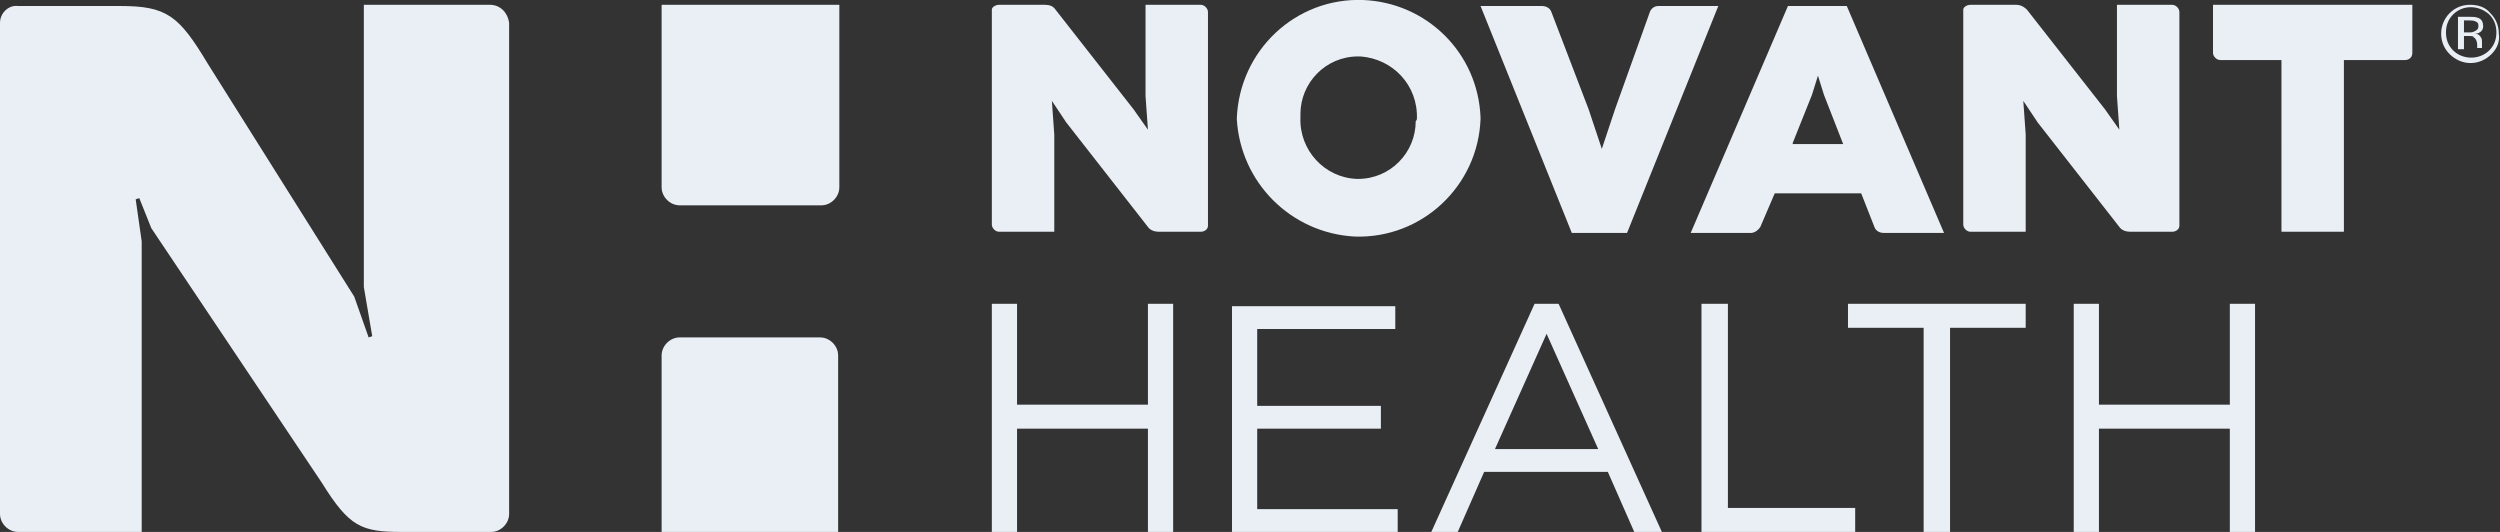
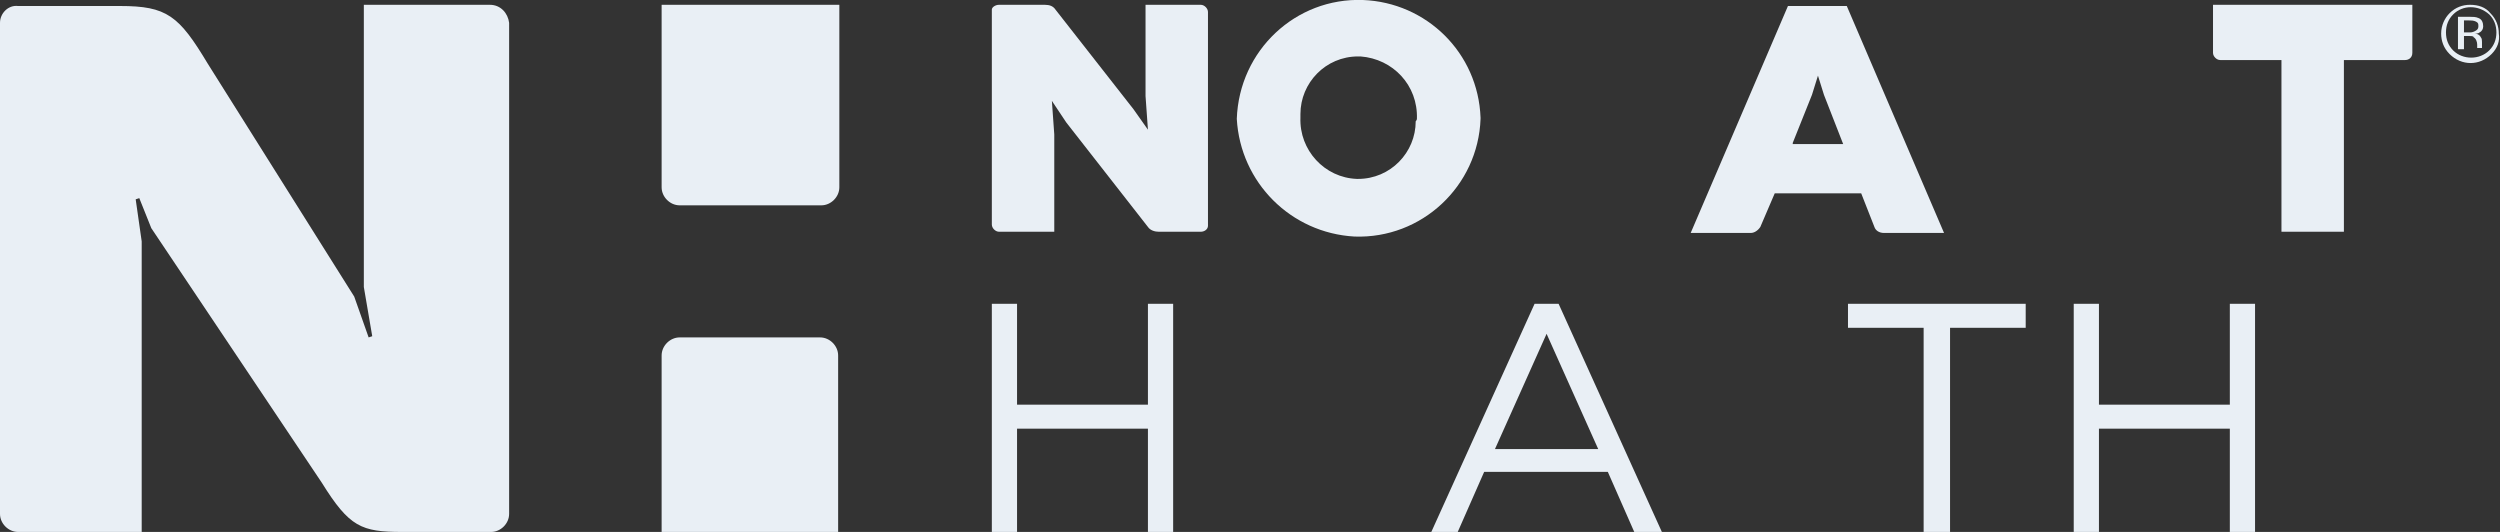
<svg xmlns="http://www.w3.org/2000/svg" version="1.1" id="Layer_1" x="0px" y="0px" viewBox="0 0 208.2 44.3" style="enable-background:new 0 0 208.2 44.3;" xml:space="preserve">
  <rect x="0" y="0" width="208.2" height="44.3" fill="#333333" stroke="none" />
  <style type="text/css"> .st0{fill:#E9EFF5;} </style>
  <g id="Novant_Logo" transform="translate(-0.5 -0.5)">
    <g id="g11596" transform="translate(0.5 0.5)">
      <path id="path10728" class="st0" d="M95.6,25.3v8.4H84.7v-8.4h-2.1v19h2.1v-8.6h10.9v8.6h2.1v-19H95.6z" />
      <path id="path10732" class="st0" d="M185.7,25.3v8.4h-10.9v-8.4h-2.1v19h2.1v-8.6h10.9v8.6h2.1v-19H185.7z" />
-       <path id="path10736" class="st0" d="M102.6,25.3v19h13.8v-1.9h-11.7v-6.7H115v-1.9h-10.3v-6.4h11.5v-1.9H102.6z" />
      <path id="path10740" class="st0" d="M127.8,25.3l-8.6,19h2.2l2.2-5h10.3l2.2,5h2.3l-8.6-19H127.8z M128.8,27.8l4.3,9.6h-8.6 L128.8,27.8z" />
-       <path id="path10744" class="st0" d="M141.7,25.3v19h12.8v-2h-10.6v-17H141.7z" />
      <path id="path10748" class="st0" d="M153.9,25.3v2h6.3v17h2.2v-17h6.3v-2H153.9z" />
      <path id="path10760" class="st0" d="M118,9.9L118,9.9c0.1-2.8-2-5-4.7-5.2c-0.1,0-0.1,0-0.2,0c-2.7,0-4.8,2.2-4.8,4.8 c0,0.1,0,0.1,0,0.2v0.1c-0.1,2.7,2,5,4.7,5.1c0,0,0.1,0,0.1,0c2.7,0,4.8-2.2,4.8-4.8C118,10,118,9.9,118,9.9 M103,9.9L103,9.9 c0.2-5.7,4.9-10.1,10.5-9.9c5.3,0.2,9.6,4.4,9.8,9.8v0.1c-0.2,5.6-4.9,10-10.5,9.8C107.5,19.4,103.3,15.2,103,9.9" />
      <path id="path10764" class="st0" d="M87.6,8.4l1.2,1.8l6.8,8.7c0.2,0.3,0.6,0.4,0.9,0.4h3.5c0.3,0,0.6-0.2,0.6-0.5V1 c0-0.3-0.3-0.6-0.6-0.6h-4.6v7.6l0.2,2.8l-1.2-1.7l-6.5-8.3c-0.2-0.3-0.5-0.4-0.9-0.4h-3.8c-0.3,0-0.6,0.2-0.6,0.4v17.9 c0,0.3,0.3,0.6,0.6,0.6h4.6v-8.1L87.6,8.4z" />
-       <path id="path10768" class="st0" d="M168.5,8.4l1.2,1.8l6.8,8.7c0.2,0.3,0.6,0.4,0.9,0.4h3.5c0.3,0,0.6-0.2,0.6-0.5V1 c0-0.3-0.3-0.6-0.6-0.6h-4.6v7.6l0.2,2.8l-1.2-1.7l-6.5-8.3c-0.2-0.2-0.5-0.4-0.9-0.4h-3.8c-0.3,0-0.6,0.2-0.6,0.4v17.9 c0,0.3,0.3,0.6,0.6,0.6h4.6v-8.1L168.5,8.4z" />
-       <path id="path10772" class="st0" d="M138.1,0.5c-0.3,0-0.6,0.2-0.7,0.5l-2.9,8.1l-1.1,3.3l-1.1-3.3L129.2,1 c-0.1-0.3-0.4-0.5-0.8-0.5h-5.1l7.6,18.9h4.6l7.6-18.9H138.1z" />
      <path id="path10776" class="st0" d="M149.3,11.9l1.6-4l0.5-1.6l0.5,1.6l1.6,4.1H149.3z M148.9,0.5l-8.1,18.9h5 c0.3,0,0.6-0.2,0.8-0.5l1.2-2.8h7.2l1.1,2.8c0.1,0.3,0.4,0.5,0.8,0.5h5l-8.1-18.9H148.9z" />
      <path id="path10780" class="st0" d="M190,19.3h5.2V5h5.1c0.3,0,0.6-0.2,0.6-0.6c0,0,0,0,0,0v-4h-16.6v4c0,0.3,0.3,0.6,0.6,0.6 c0,0,0,0,0,0h5.1V19.3z" />
      <path id="path10784" class="st0" d="M40.8,0.4H30.3v23.5l0.7,4.1l-0.3,0.1l-1.2-3.4L17.3,5.3c-2.4-4-3.4-4.8-7.3-4.8H1.5 C0.7,0.4,0,1.1,0,1.9c0,0,0,0,0,0v40.9c0,0.8,0.7,1.5,1.5,1.5c0,0,0,0,0,0h10.3V20.1l-0.5-3.5l0.3-0.1l1,2.5l14.2,21.2 c2.3,3.7,3.3,4.1,6.7,4.1h7.4c0.8,0,1.5-0.7,1.5-1.5V1.9C42.3,1.1,41.7,0.4,40.8,0.4" />
      <path id="path10788" class="st0" d="M55.1,0.4v15.2c0,0.8,0.7,1.5,1.5,1.5h11.8c0.8,0,1.5-0.7,1.5-1.5c0,0,0,0,0,0V0.4H55.1z" />
      <path id="path10792" class="st0" d="M68.3,28.1H56.6c-0.8,0-1.5,0.7-1.5,1.5v14.7h14.7V29.6C69.8,28.8,69.1,28.1,68.3,28.1 C68.3,28.1,68.3,28.1,68.3,28.1" />
      <path id="path10796" class="st0" d="M206.2,1.8c-0.2-0.1-0.4-0.1-0.6-0.1h-0.4v1h0.4c0.2,0,0.3,0,0.5-0.1c0.2-0.1,0.3-0.2,0.3-0.4 C206.4,2,206.4,1.9,206.2,1.8 M205.7,1.4c0.2,0,0.5,0,0.7,0.1c0.3,0.1,0.4,0.4,0.4,0.7c0,0.2-0.1,0.4-0.3,0.5 c-0.1,0.1-0.3,0.1-0.4,0.1c0.2,0,0.4,0.1,0.5,0.3c0.1,0.1,0.1,0.3,0.1,0.4v0.2c0,0.1,0,0.1,0,0.2c0,0,0,0.1,0,0.1l0,0h-0.4l0,0 c0,0,0,0,0,0l0-0.1V3.7c0-0.2-0.1-0.5-0.3-0.6C206,3,205.8,3,205.6,3h-0.4v1.1h-0.5V1.4L205.7,1.4z M204.3,1.2 c-0.4,0.4-0.6,0.9-0.6,1.5c0,0.6,0.2,1.1,0.6,1.5c0.8,0.8,2.2,0.8,3,0c0,0,0,0,0,0c0.4-0.4,0.6-0.9,0.6-1.5c0-0.6-0.2-1.1-0.6-1.5 C206.4,0.4,205.1,0.4,204.3,1.2C204.3,1.2,204.3,1.2,204.3,1.2 M207.5,4.5c-1,1-2.5,1-3.5,0c0,0,0,0,0,0c-0.5-0.5-0.7-1.1-0.7-1.7 c0-0.7,0.3-1.3,0.7-1.7c0.5-0.5,1.1-0.7,1.7-0.7c0.7,0,1.3,0.2,1.7,0.7c0.5,0.5,0.7,1.1,0.7,1.7C208.2,3.4,208,4,207.5,4.5" />
    </g>
  </g>
</svg>